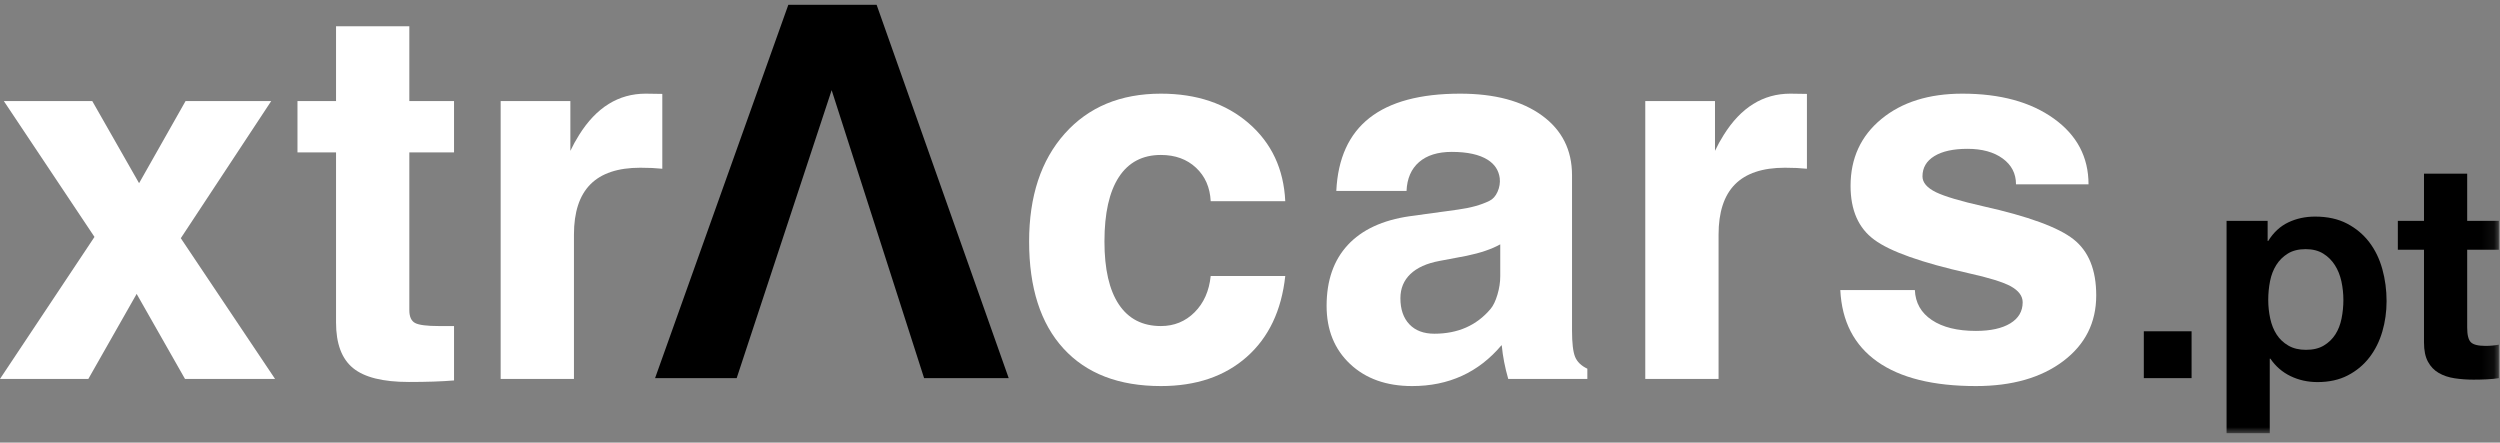
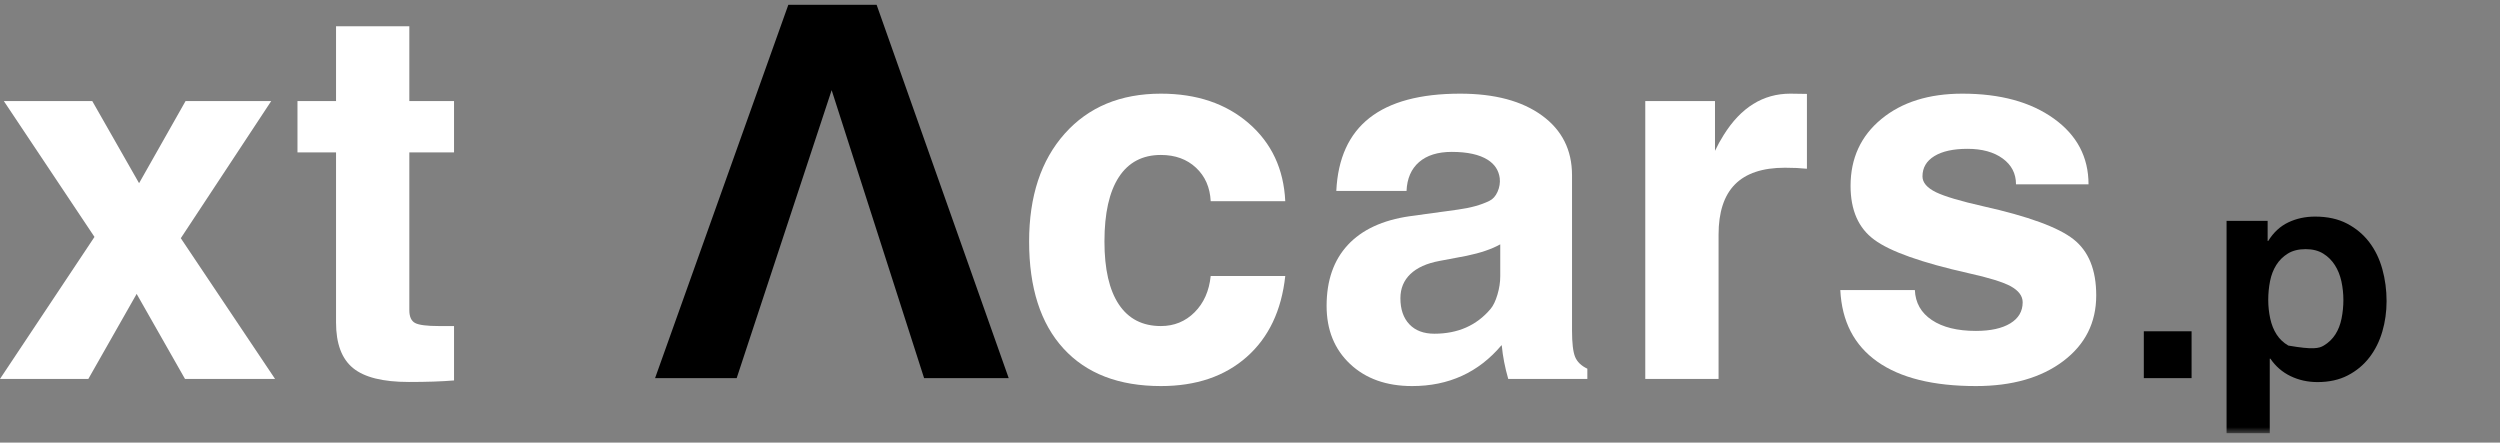
<svg xmlns="http://www.w3.org/2000/svg" xmlns:xlink="http://www.w3.org/1999/xlink" width="209px" height="37px" viewBox="0 0 209 37" version="1.1">
  <rect x="0" y="0" width="209" height="37" fill="#808080" stroke="none" />
  <title>Group 20</title>
  <desc>Created with Sketch.</desc>
  <defs>
    <polygon id="path-1" points="0 36 208.902 36 208.902 0.185 0 0.185" />
  </defs>
  <g id="Symbols" stroke="none" stroke-width="1" fill="none" fill-rule="evenodd">
    <g id="header-desktop" transform="translate(-362, -26)">
      <g id="Group-20" transform="translate(362, 26)">
        <polygon id="Fill-1" fill="#000000" points="65.905 0.4 54.764 31.612 61.586 31.612 65.475 19.818 69.526 7.537 73.47 19.818 77.255 31.612 84.328 31.612 73.285 0.4" />
        <polygon id="Fill-2" fill="#ffffff" points="19.083 8.449 15.513 8.449 11.627 15.315 7.713 8.449 4.017 8.449 0.321 8.449 7.899 19.807 0 31.677 3.693 31.677 7.386 31.677 11.424 24.57 15.465 31.677 19.24 31.677 22.994 31.677 15.115 19.914 22.674 8.449" />
        <g id="Group-19" transform="translate(0, 0.215)">
          <path d="M37.957,31.59 C36.932,31.676 35.672,31.718 34.178,31.718 C32.014,31.718 30.459,31.331 29.513,30.555 C28.566,29.78 28.093,28.509 28.093,26.744 L28.093,12.525 L24.869,12.525 L24.869,8.234 L28.093,8.234 L28.093,1.979 L34.22,1.979 L34.22,8.234 L37.957,8.234 L37.957,12.525 L34.22,12.525 L34.22,25.719 C34.22,26.26 34.381,26.616 34.701,26.787 C35.021,26.958 35.686,27.043 36.697,27.043 L37.957,27.043 L37.957,31.59 Z" id="Fill-3" fill="#ffffff" />
-           <path d="M41.855,8.234 L44.758,8.234 L47.683,8.234 L47.683,12.397 C47.897,11.942 48.139,11.501 48.409,11.074 C49.846,8.768 51.704,7.615 53.981,7.615 L55.369,7.636 L55.369,13.892 C54.828,13.835 54.216,13.807 53.533,13.807 C51.668,13.807 50.277,14.269 49.359,15.194 C48.441,16.119 47.982,17.521 47.982,19.4 L47.982,31.462 L44.929,31.462 L41.855,31.462 L41.855,8.234 Z" id="Fill-5" fill="#ffffff" />
          <path d="M107.448,22.859 C107.135,25.748 106.06,28.004 104.224,29.626 C102.388,31.249 99.997,32.06 97.051,32.06 C93.535,32.06 90.82,31.014 88.906,28.922 C86.991,26.829 86.034,23.848 86.034,19.976 C86.034,16.191 87.027,13.184 89.013,10.956 C90.998,8.729 93.677,7.615 97.051,7.615 C100.039,7.615 102.487,8.441 104.395,10.091 C106.302,11.743 107.32,13.913 107.448,16.603 L101.214,16.603 C101.157,15.45 100.747,14.518 99.986,13.807 C99.225,13.095 98.246,12.739 97.051,12.739 C95.513,12.739 94.343,13.355 93.539,14.585 C92.734,15.817 92.332,17.614 92.332,19.976 C92.332,22.282 92.734,24.037 93.539,25.239 C94.343,26.442 95.513,27.043 97.051,27.043 C98.161,27.043 99.1,26.659 99.869,25.89 C100.637,25.121 101.085,24.111 101.214,22.859 L107.448,22.859 Z" id="Fill-7" fill="#ffffff" />
          <path d="M125.421,22.88 L125.421,20.212 C124.71,20.61 123.77,20.93 122.603,21.172 L120.34,21.599 C119.272,21.798 118.462,22.165 117.906,22.698 C117.351,23.232 117.074,23.905 117.074,24.716 C117.074,25.642 117.322,26.367 117.821,26.894 C118.319,27.42 119.016,27.684 119.913,27.684 C121.878,27.684 123.443,26.994 124.61,25.613 C124.838,25.343 125.03,24.944 125.186,24.417 C125.343,23.891 125.421,23.378 125.421,22.88 M118.056,32.06 C115.906,32.06 114.177,31.445 112.868,30.214 C111.558,28.982 110.904,27.363 110.904,25.356 C110.904,23.236 111.494,21.538 112.676,20.264 C113.857,18.991 115.579,18.19 117.842,17.863 L121.878,17.308 C122.93,17.166 123.806,16.923 124.504,16.582 C124.802,16.44 125.034,16.184 125.197,15.813 C125.361,15.444 125.421,15.066 125.379,14.682 C125.293,14.028 124.959,13.515 124.375,13.145 C123.678,12.704 122.674,12.483 121.365,12.483 C120.198,12.483 119.287,12.768 118.632,13.337 C117.978,13.906 117.629,14.71 117.586,15.749 L111.715,15.749 C111.843,13.031 112.768,10.996 114.49,9.643 C116.212,8.291 118.739,7.615 122.07,7.615 C124.959,7.615 127.24,8.224 128.912,9.442 C130.584,10.66 131.421,12.324 131.421,14.432 L131.421,27.424 C131.421,28.464 131.506,29.194 131.677,29.615 C131.848,30.035 132.189,30.366 132.702,30.608 L132.702,30.63 L132.702,31.462 L129.392,31.462 L126.083,31.462 L126.083,31.441 C125.813,30.502 125.635,29.584 125.55,28.687 L125.528,28.644 C123.607,30.922 121.116,32.06 118.056,32.06" id="Fill-9" fill="#ffffff" />
          <path d="M137.545,8.234 L140.448,8.234 L143.373,8.234 L143.373,12.397 C143.587,11.942 143.828,11.501 144.099,11.074 C145.536,8.768 147.394,7.615 149.671,7.615 L151.059,7.636 L151.059,13.892 C150.518,13.835 149.906,13.807 149.223,13.807 C147.358,13.807 145.967,14.269 145.049,15.194 C144.131,16.119 143.672,17.521 143.672,19.4 L143.672,31.462 L140.619,31.462 L137.545,31.462 L137.545,8.234 Z" id="Fill-11" fill="#ffffff" />
          <path d="M168.538,15.194 C168.538,14.297 168.167,13.579 167.427,13.038 C166.687,12.497 165.704,12.227 164.479,12.227 C163.297,12.227 162.375,12.429 161.712,12.835 C161.05,13.241 160.719,13.807 160.719,14.532 C160.719,15.045 161.096,15.486 161.85,15.856 C162.591,16.212 163.907,16.603 165.801,17.03 C169.559,17.87 172.073,18.788 173.339,19.785 C174.61,20.781 175.245,22.346 175.245,24.481 C175.245,26.759 174.323,28.591 172.48,29.979 C170.636,31.366 168.205,32.06 165.188,32.06 C161.615,32.06 158.863,31.377 156.935,30.011 C155.006,28.644 153.977,26.652 153.849,24.033 L160.083,24.033 C160.126,25.1 160.599,25.937 161.504,26.541 C162.407,27.147 163.635,27.449 165.187,27.449 C166.412,27.449 167.369,27.239 168.059,26.819 C168.75,26.399 169.095,25.812 169.095,25.058 C169.095,24.531 168.761,24.083 168.093,23.713 C167.423,23.357 166.249,22.994 164.569,22.624 C160.64,21.741 158.013,20.809 156.69,19.827 C155.368,18.859 154.707,17.358 154.707,15.322 C154.707,13.017 155.564,11.156 157.279,9.739 C158.994,8.323 161.253,7.615 164.056,7.615 C167.215,7.615 169.763,8.309 171.698,9.697 C173.634,11.084 174.601,12.917 174.601,15.194 L168.538,15.194 Z" id="Fill-13" fill="#ffffff" />
          <mask id="mask-2" fill="white">
            <use xlink:href="#path-1" />
          </mask>
          <g id="Clip-16" />
          <polygon id="Fill-15" fill="#000000" mask="url(#mask-2)" points="179.223 31.397 183.216 31.397 183.216 27.48 179.223 27.48" />
-           <path d="M194.266,28.675 C194.665,28.438 194.987,28.129 195.233,27.747 C195.478,27.366 195.652,26.921 195.754,26.412 C195.856,25.903 195.907,25.386 195.907,24.861 C195.907,24.335 195.852,23.818 195.742,23.309 C195.631,22.8 195.449,22.347 195.195,21.949 C194.941,21.55 194.614,21.228 194.216,20.982 C193.817,20.737 193.329,20.613 192.753,20.613 C192.16,20.613 191.664,20.737 191.266,20.982 C190.867,21.228 190.544,21.546 190.299,21.936 C190.053,22.326 189.879,22.775 189.777,23.284 C189.676,23.792 189.625,24.318 189.625,24.861 C189.625,25.386 189.68,25.903 189.79,26.412 C189.9,26.921 190.078,27.366 190.324,27.747 C190.57,28.129 190.897,28.438 191.304,28.675 C191.71,28.913 192.202,29.031 192.779,29.031 C193.372,29.031 193.868,28.913 194.266,28.675 L194.266,28.675 Z M189.574,18.248 L189.574,19.926 L189.625,19.926 C190.066,19.215 190.625,18.697 191.304,18.375 C191.981,18.053 192.728,17.892 193.542,17.892 C194.576,17.892 195.466,18.087 196.212,18.477 C196.958,18.867 197.576,19.384 198.068,20.028 C198.56,20.673 198.924,21.423 199.162,22.279 C199.4,23.135 199.518,24.03 199.518,24.962 C199.518,25.844 199.4,26.692 199.162,27.505 C198.924,28.319 198.564,29.04 198.081,29.667 C197.598,30.295 196.996,30.795 196.275,31.168 C195.555,31.541 194.712,31.727 193.745,31.727 C192.931,31.727 192.181,31.562 191.494,31.231 C190.808,30.901 190.244,30.414 189.803,29.769 L189.752,29.769 L189.752,36 L186.141,36 L186.141,18.248 L189.574,18.248 Z" id="Fill-17" fill="#000000" mask="url(#mask-2)" />
-           <path d="M208.903,18.248 L208.903,20.664 L206.257,20.664 L206.257,27.175 C206.257,27.785 206.359,28.192 206.563,28.395 C206.766,28.599 207.173,28.701 207.784,28.701 C207.987,28.701 208.182,28.693 208.369,28.675 C208.555,28.659 208.733,28.633 208.903,28.599 L208.903,31.397 C208.597,31.447 208.258,31.481 207.885,31.498 C207.512,31.515 207.148,31.524 206.791,31.524 C206.232,31.524 205.702,31.485 205.203,31.409 C204.702,31.333 204.261,31.185 203.879,30.964 C203.498,30.744 203.197,30.43 202.977,30.023 C202.756,29.616 202.646,29.082 202.646,28.421 L202.646,20.664 L200.459,20.664 L200.459,18.248 L202.646,18.248 L202.646,14.306 L206.257,14.306 L206.257,18.248 L208.903,18.248 Z" id="Fill-18" fill="#000000" mask="url(#mask-2)" />
+           <path d="M194.266,28.675 C194.665,28.438 194.987,28.129 195.233,27.747 C195.478,27.366 195.652,26.921 195.754,26.412 C195.856,25.903 195.907,25.386 195.907,24.861 C195.907,24.335 195.852,23.818 195.742,23.309 C195.631,22.8 195.449,22.347 195.195,21.949 C194.941,21.55 194.614,21.228 194.216,20.982 C193.817,20.737 193.329,20.613 192.753,20.613 C192.16,20.613 191.664,20.737 191.266,20.982 C190.867,21.228 190.544,21.546 190.299,21.936 C190.053,22.326 189.879,22.775 189.777,23.284 C189.676,23.792 189.625,24.318 189.625,24.861 C189.625,25.386 189.68,25.903 189.79,26.412 C189.9,26.921 190.078,27.366 190.324,27.747 C190.57,28.129 190.897,28.438 191.304,28.675 C193.372,29.031 193.868,28.913 194.266,28.675 L194.266,28.675 Z M189.574,18.248 L189.574,19.926 L189.625,19.926 C190.066,19.215 190.625,18.697 191.304,18.375 C191.981,18.053 192.728,17.892 193.542,17.892 C194.576,17.892 195.466,18.087 196.212,18.477 C196.958,18.867 197.576,19.384 198.068,20.028 C198.56,20.673 198.924,21.423 199.162,22.279 C199.4,23.135 199.518,24.03 199.518,24.962 C199.518,25.844 199.4,26.692 199.162,27.505 C198.924,28.319 198.564,29.04 198.081,29.667 C197.598,30.295 196.996,30.795 196.275,31.168 C195.555,31.541 194.712,31.727 193.745,31.727 C192.931,31.727 192.181,31.562 191.494,31.231 C190.808,30.901 190.244,30.414 189.803,29.769 L189.752,29.769 L189.752,36 L186.141,36 L186.141,18.248 L189.574,18.248 Z" id="Fill-17" fill="#000000" mask="url(#mask-2)" />
        </g>
      </g>
    </g>
  </g>
</svg>